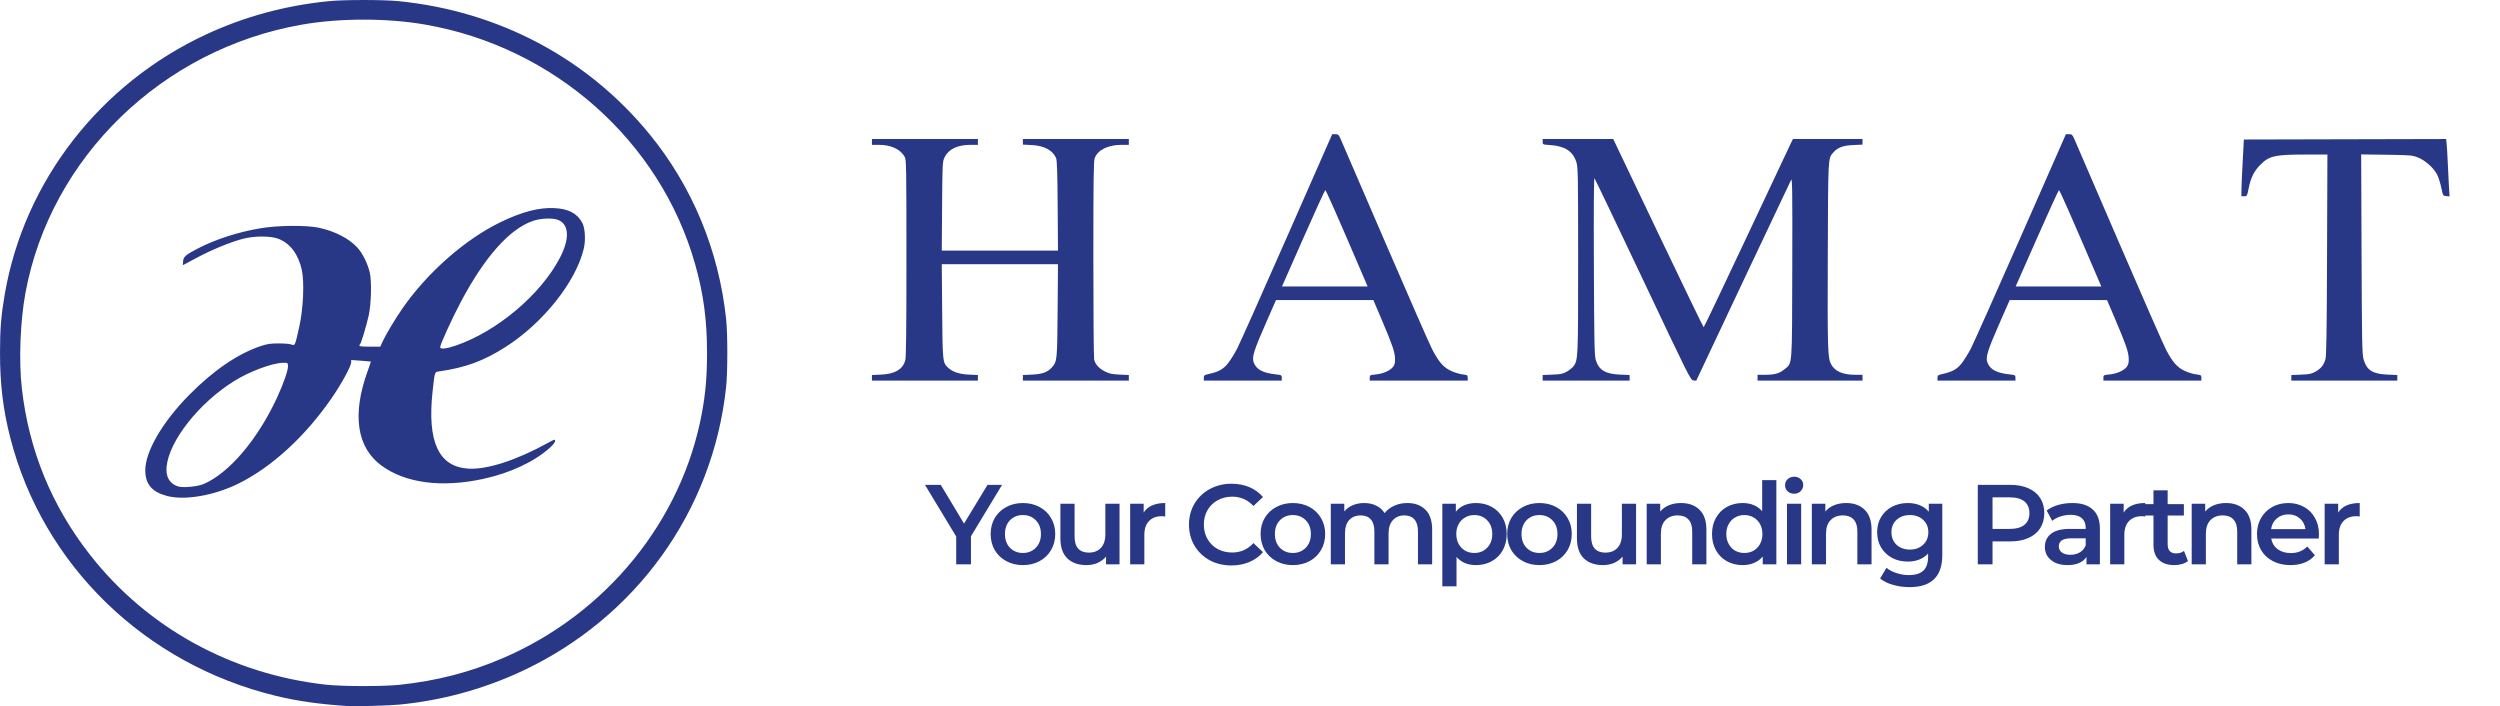
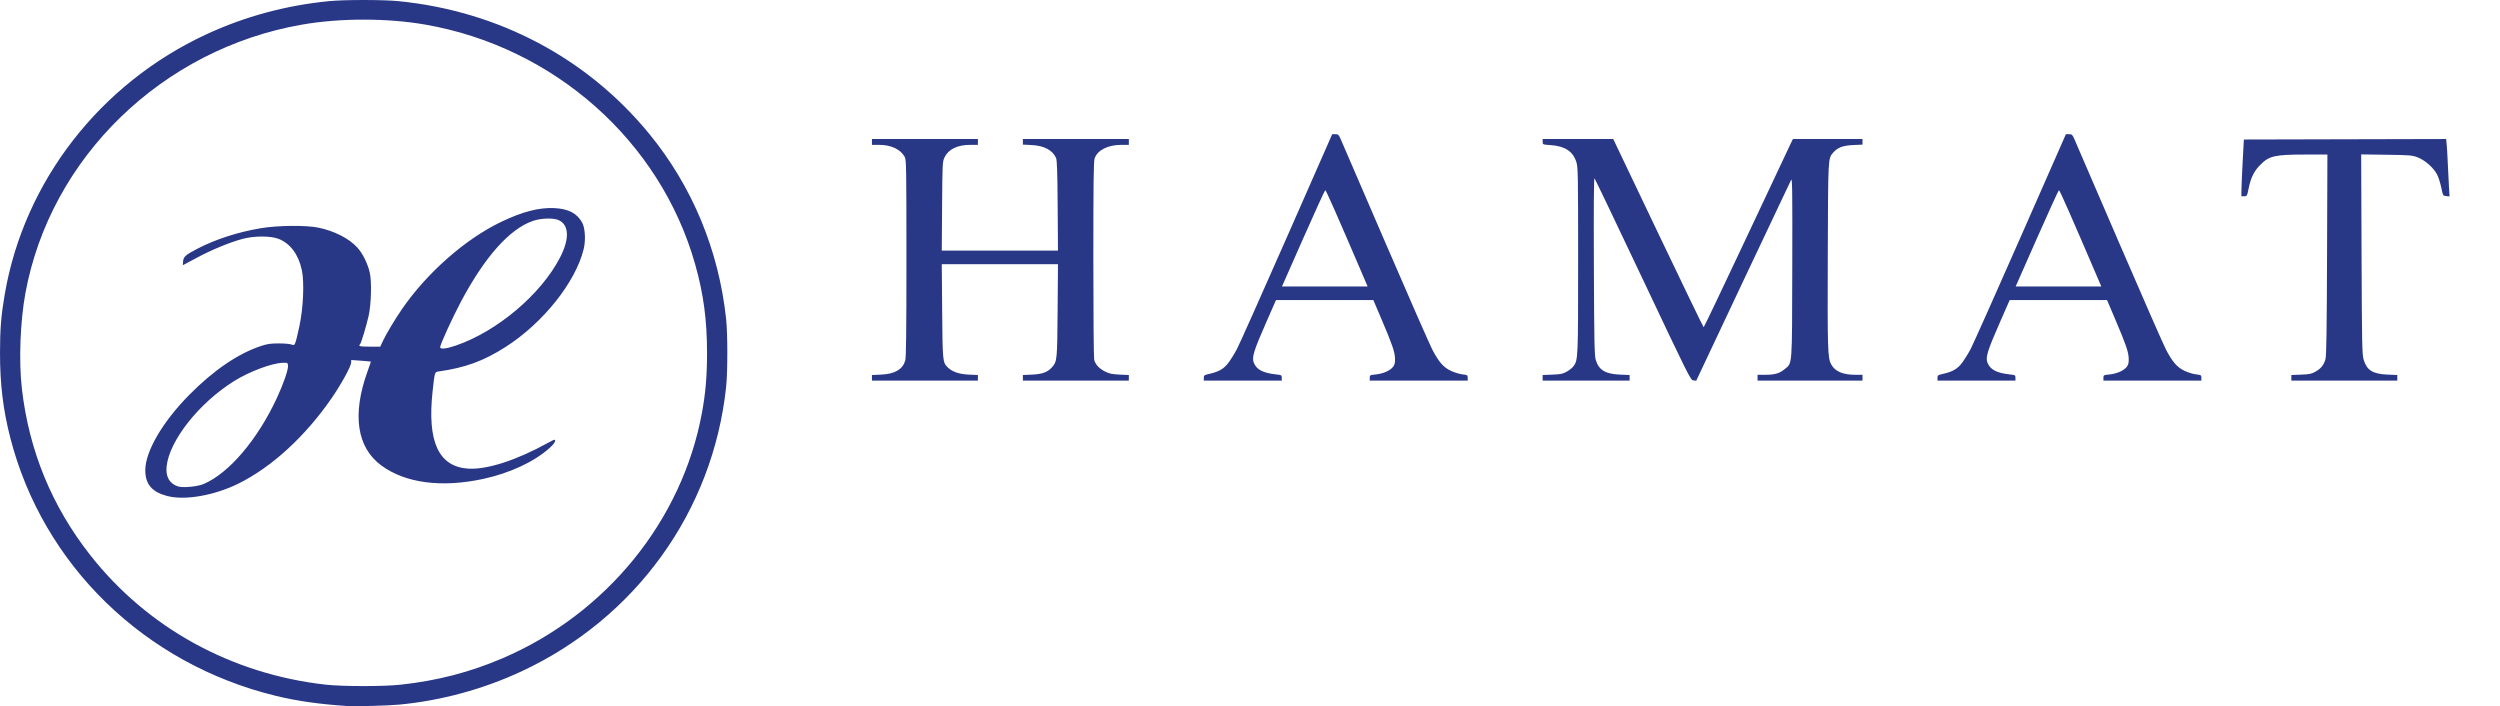
<svg xmlns="http://www.w3.org/2000/svg" width="793" height="224" viewBox="0 0 793 224" fill="none">
-   <rect width="793" height="224" fill="white" />
  <path d="M110.129 223.946C101.401 223.381 94.314 222.376 87.597 220.749C45.961 210.667 13.66 179.311 3.272 138.903C0.987 130.016 0.002 121.898 0.002 111.955C0.002 104.335 0.359 99.967 1.538 93.162C7.726 57.443 31.772 26.498 65.482 10.875C77.635 5.243 90.55 1.744 104.265 0.369C109.162 -0.122 121.563 -0.122 126.46 0.369C158.133 3.544 186.197 18.392 205.905 42.407C219.557 59.038 228.007 79.376 230.328 101.186C230.834 105.94 230.834 117.976 230.328 122.729C226.13 162.183 201.635 196.17 165.242 213.037C153.159 218.638 140.007 222.211 126.776 223.491C123.22 223.835 112.802 224.121 110.13 223.948L110.129 223.946ZM126.934 217.199C138.581 215.945 148.947 213.272 159.293 208.853C192.31 194.752 216.399 165.115 222.67 130.88C223.819 124.607 224.267 119.326 224.27 112.017C224.275 101.496 223.167 93.238 220.478 83.741C209.441 44.758 175.773 14.893 134.86 7.796C122.792 5.703 107.928 5.703 95.862 7.796C51.463 15.499 15.939 49.981 8.052 93.029C6.404 102.024 5.939 114.518 6.929 123.188C9.182 142.918 16.409 160.528 28.645 176.104C46.759 199.164 73.451 213.843 103.32 217.173C108.609 217.762 121.574 217.777 126.934 217.199ZM53.068 157.34C48.211 156.079 46.089 153.6 46.084 149.181C46.078 143.226 51.531 133.861 60.006 125.276C67.711 117.469 75.475 112.177 82.776 109.753C84.794 109.083 85.814 108.934 88.411 108.931C90.155 108.93 91.978 109.088 92.463 109.284C93.573 109.732 93.601 109.667 94.944 103.569C96.207 97.837 96.575 89.51 95.737 85.643C94.658 80.662 92.045 77.184 88.299 75.742C85.833 74.792 80.653 74.797 77.022 75.753C73.01 76.809 66.986 79.291 62.372 81.791C60.022 83.064 58.068 84.106 58.028 84.106C57.988 84.106 58.011 83.548 58.078 82.865C58.22 81.419 58.874 80.845 62.57 78.916C68.296 75.928 75.427 73.618 82.704 72.392C88.125 71.479 97.207 71.397 101.094 72.227C106.179 73.313 110.703 75.634 113.33 78.504C115.03 80.362 116.625 83.579 117.295 86.502C117.94 89.317 117.756 96.493 116.945 100.108C116.225 103.321 114.575 108.819 114.225 109.171C113.575 109.826 114.084 109.956 117.282 109.956H120.628L121.365 108.339C122.353 106.171 125.338 101.178 127.598 97.915C135.537 86.448 147.545 75.889 158.86 70.428C165.563 67.192 170.853 65.804 175.703 66.008C180.294 66.201 183.093 67.66 184.708 70.704C185.609 72.401 185.814 76.229 185.152 78.961C182.599 89.488 172.273 102.448 160.386 110.045C153.39 114.515 147.575 116.643 139.095 117.834C137.878 118.005 137.895 117.948 137.221 124.115C135.465 140.165 139.141 148.088 148.605 148.651C154.513 149.002 163.841 145.98 173.782 140.493C175.916 139.315 176.081 139.27 176.081 139.872C176.081 140.257 175.406 141.13 174.416 142.024C169.52 146.451 161.726 150.09 153.227 151.92C140.023 154.762 128.587 153.251 120.967 147.657C113.178 141.938 111.639 131.464 116.581 117.807C117.193 116.116 117.668 114.711 117.638 114.684C117.607 114.658 116.191 114.536 114.49 114.414L111.399 114.192V114.955C111.399 116.109 108.334 121.725 105.283 126.163C96.892 138.366 86.247 148.146 75.651 153.386C68.013 157.164 58.68 158.798 53.068 157.342L53.068 157.34ZM64.609 153.524C72.648 150.073 81.648 139.507 87.804 126.289C89.935 121.716 91.485 117.211 91.358 115.962C91.267 115.057 91.224 115.034 89.679 115.083C86.177 115.194 79.107 117.852 74.249 120.883C63.091 127.848 53.66 139.809 52.841 148.034C52.521 151.247 53.799 153.446 56.479 154.296C58.05 154.794 62.674 154.355 64.609 153.524ZM144.586 109.613C157.697 105.122 171.602 93.381 177.635 81.709C180.7 75.778 180.548 71.363 177.228 69.833C175.555 69.063 171.662 69.177 169.046 70.074C161.661 72.603 153.79 81.43 146.225 95.666C143.457 100.875 139.618 109.278 139.618 110.129C139.618 110.858 141.534 110.658 144.586 109.613ZM276.58 119.842V118.955L279.513 118.824C283.805 118.632 286.253 117.221 287.128 114.433C287.427 113.482 287.52 105.829 287.52 81.953C287.52 53.141 287.478 50.642 286.981 49.761C285.596 47.309 282.654 45.946 278.742 45.946H276.581V44.1H310.19V45.946H307.823C303.698 45.946 300.842 47.326 299.609 49.913C298.956 51.284 298.93 51.801 298.832 65.411L298.73 79.49H335.59L335.488 65.257C335.412 54.408 335.292 50.804 334.975 50.1C333.862 47.614 331.192 46.203 327.232 46.008L324.458 45.87V44.099H358.067V45.946H355.746C351.443 45.946 348.184 47.572 347.226 50.198C346.893 51.102 346.811 57.569 346.811 82.106C346.811 99.033 346.925 113.396 347.061 114.026C347.397 115.564 348.615 116.896 350.578 117.876C351.89 118.531 352.765 118.713 355.134 118.821L358.067 118.955V120.729H324.458V118.955L327.391 118.822C330.685 118.672 332.356 118.042 333.76 116.424C335.308 114.637 335.356 114.152 335.476 98.494L335.59 83.799H298.732L298.854 98.648C298.981 114.209 299.043 114.899 300.432 116.346C301.913 117.887 304.088 118.676 307.257 118.821L310.19 118.955V120.729H276.58V119.842ZM381.846 119.857C381.846 119.064 381.988 118.955 383.447 118.628C386.599 117.922 388.101 117.076 389.564 115.184C390.322 114.209 391.585 112.184 392.373 110.684C393.162 109.183 400.279 93.242 408.193 75.258L422.579 42.56H423.574C424.464 42.56 424.642 42.721 425.217 44.021C425.571 44.825 431.95 59.609 439.398 76.873C446.841 94.138 453.582 109.49 454.378 110.99C456.43 114.863 457.836 116.474 460.148 117.595C461.208 118.109 462.86 118.625 463.815 118.741C465.47 118.941 465.552 118.995 465.552 119.839V120.727H434.479V119.848C434.479 118.996 434.538 118.962 436.457 118.768C438.78 118.532 441.002 117.537 441.908 116.326C442.397 115.671 442.541 115.044 442.502 113.711C442.436 111.61 441.643 109.304 438.217 101.262L435.629 95.184H404.743L401.736 102.032C397.665 111.293 397.031 113.329 397.7 115.037C398.547 117.218 400.586 118.303 404.681 118.752C406.507 118.952 406.577 118.993 406.577 119.844V120.727H381.845L381.846 119.857ZM432.331 87.413C424.413 68.922 420.59 60.264 420.377 60.312C420.233 60.342 417.082 67.233 413.376 75.622L406.639 90.876H433.815L432.331 87.413ZM489.328 119.84V118.953L492.429 118.831C495.105 118.727 495.735 118.595 497.009 117.871C497.821 117.41 498.773 116.633 499.134 116.145C500.56 114.201 500.583 113.61 500.583 82.566C500.583 55.277 500.544 53.05 500.02 51.408C498.936 48.001 496.384 46.326 491.807 46.022C489.332 45.857 489.328 45.856 489.328 44.977V44.099H511.718L525.96 73.95C533.793 90.368 540.296 103.802 540.405 103.802C540.518 103.802 546.64 90.957 554.018 75.258C561.392 59.559 567.717 46.126 568.074 45.407L568.723 44.099H590.79V45.871L587.857 46.005C584.562 46.155 582.892 46.785 581.489 48.403C579.842 50.304 579.881 49.58 579.772 81.028C579.667 110.717 579.753 113.528 580.813 115.516C582.025 117.791 584.508 118.881 588.471 118.881H590.79V120.728H557.499V118.881H559.919C562.938 118.881 564.453 118.451 566.023 117.146C568.587 115.018 568.428 117.073 568.509 84.875C568.571 60.842 568.513 56.378 568.16 57.024C567.927 57.447 561.054 71.96 552.891 89.276L538.047 120.759L537.134 120.666C536.252 120.577 535.778 119.626 521.158 88.722C512.872 71.203 505.949 56.732 505.778 56.562C505.568 56.359 505.502 65.775 505.579 84.413C505.677 108.79 505.758 112.791 506.185 114.2C507.153 117.38 509.212 118.626 513.823 118.822L516.912 118.953V120.728H489.328V119.84ZM614.57 119.859C614.57 119.066 614.714 118.957 616.171 118.629C619.326 117.923 620.825 117.078 622.29 115.185C623.047 114.211 624.306 112.186 625.099 110.686C625.887 109.185 633.005 93.244 640.919 75.26L655.305 42.562H656.299C657.189 42.562 657.368 42.722 657.943 44.023C658.296 44.827 664.676 59.611 672.123 76.875C679.567 94.139 686.308 109.492 687.104 110.992C689.155 114.865 690.562 116.476 692.873 117.596C693.934 118.111 695.585 118.627 696.541 118.743C698.196 118.943 698.277 118.997 698.277 119.841V120.729H667.205V119.85C667.205 118.998 667.263 118.964 669.182 118.77C671.506 118.534 673.728 117.539 674.633 116.328C675.126 115.673 675.266 115.046 675.227 113.712C675.161 111.612 674.369 109.306 670.942 101.264L668.355 95.186H637.469L634.462 102.034C630.39 111.295 629.761 113.331 630.425 115.039C631.272 117.219 633.312 118.305 637.407 118.754C639.233 118.954 639.302 118.995 639.302 119.846V120.729H614.57V119.859ZM665.056 87.415C657.139 68.924 653.316 60.266 653.102 60.314C652.958 60.344 649.808 67.235 646.101 75.624L639.365 90.877H666.54L665.056 87.415ZM726.813 119.842V118.955L729.913 118.833C732.586 118.729 733.219 118.597 734.494 117.873C736.23 116.884 737.108 115.786 737.641 113.928C737.936 112.909 738.06 104.701 738.142 80.799L738.254 49.024H731.324C721.553 49.024 719.797 49.424 716.937 52.307C715.006 54.253 713.957 56.362 713.301 59.61C712.776 62.191 712.741 62.257 711.859 62.257H710.962L710.993 60.025C711.009 58.798 711.183 54.748 711.389 51.024L711.755 44.253L743.833 44.175L775.912 44.097L776.083 45.714C776.176 46.603 776.332 49.27 776.433 51.639C776.526 54.009 776.693 57.377 776.802 59.125L777 62.302L775.955 62.202C774.918 62.103 774.914 62.096 774.366 59.479C774.067 58.035 773.465 56.166 773.022 55.324C771.907 53.184 769.23 50.82 766.914 49.928C765.131 49.241 764.552 49.192 756.992 49.087L748.966 48.977L749.086 80.621C749.199 109.521 749.257 112.425 749.758 114.108C750.76 117.461 752.625 118.623 757.33 118.823L760.422 118.954V120.729H726.813V119.842Z" fill="#293787" />
-   <path d="M307.987 170.108V179H303.307V170.18L293.407 153.8H298.411L305.791 166.076L313.243 153.8H317.851L307.987 170.108ZM324.46 179.252C322.516 179.252 320.764 178.832 319.204 177.992C317.644 177.152 316.42 175.988 315.532 174.5C314.668 172.988 314.236 171.284 314.236 169.388C314.236 167.492 314.668 165.8 315.532 164.312C316.42 162.824 317.644 161.66 319.204 160.82C320.764 159.98 322.516 159.56 324.46 159.56C326.428 159.56 328.192 159.98 329.752 160.82C331.312 161.66 332.524 162.824 333.388 164.312C334.276 165.8 334.72 167.492 334.72 169.388C334.72 171.284 334.276 172.988 333.388 174.5C332.524 175.988 331.312 177.152 329.752 177.992C328.192 178.832 326.428 179.252 324.46 179.252ZM324.46 175.4C326.116 175.4 327.484 174.848 328.564 173.744C329.644 172.64 330.184 171.188 330.184 169.388C330.184 167.588 329.644 166.136 328.564 165.032C327.484 163.928 326.116 163.376 324.46 163.376C322.804 163.376 321.436 163.928 320.356 165.032C319.3 166.136 318.772 167.588 318.772 169.388C318.772 171.188 319.3 172.64 320.356 173.744C321.436 174.848 322.804 175.4 324.46 175.4ZM355.115 159.776V179H350.831V176.552C350.111 177.416 349.211 178.088 348.131 178.568C347.051 179.024 345.887 179.252 344.639 179.252C342.071 179.252 340.043 178.544 338.555 177.128C337.091 175.688 336.359 173.564 336.359 170.756V159.776H340.859V170.144C340.859 171.872 341.243 173.168 342.011 174.032C342.803 174.872 343.919 175.292 345.359 175.292C346.967 175.292 348.239 174.8 349.175 173.816C350.135 172.808 350.615 171.368 350.615 169.496V159.776H355.115ZM362.771 162.584C364.067 160.568 366.347 159.56 369.611 159.56V163.844C369.227 163.772 368.879 163.736 368.567 163.736C366.815 163.736 365.447 164.252 364.463 165.284C363.479 166.292 362.987 167.756 362.987 169.676V179H358.487V159.776H362.771V162.584ZM390.609 179.36C388.065 179.36 385.761 178.808 383.697 177.704C381.657 176.576 380.049 175.028 378.873 173.06C377.721 171.092 377.145 168.872 377.145 166.4C377.145 163.928 377.733 161.708 378.909 159.74C380.085 157.772 381.693 156.236 383.733 155.132C385.797 154.004 388.101 153.44 390.645 153.44C392.709 153.44 394.593 153.8 396.297 154.52C398.001 155.24 399.441 156.284 400.617 157.652L397.593 160.496C395.769 158.528 393.525 157.544 390.861 157.544C389.133 157.544 387.585 157.928 386.217 158.696C384.849 159.44 383.781 160.484 383.013 161.828C382.245 163.172 381.861 164.696 381.861 166.4C381.861 168.104 382.245 169.628 383.013 170.972C383.781 172.316 384.849 173.372 386.217 174.14C387.585 174.884 389.133 175.256 390.861 175.256C393.525 175.256 395.769 174.26 397.593 172.268L400.617 175.148C399.441 176.516 397.989 177.56 396.261 178.28C394.557 179 392.673 179.36 390.609 179.36ZM410.086 179.252C408.142 179.252 406.39 178.832 404.83 177.992C403.27 177.152 402.046 175.988 401.158 174.5C400.294 172.988 399.862 171.284 399.862 169.388C399.862 167.492 400.294 165.8 401.158 164.312C402.046 162.824 403.27 161.66 404.83 160.82C406.39 159.98 408.142 159.56 410.086 159.56C412.054 159.56 413.818 159.98 415.378 160.82C416.938 161.66 418.15 162.824 419.014 164.312C419.902 165.8 420.346 167.492 420.346 169.388C420.346 171.284 419.902 172.988 419.014 174.5C418.15 175.988 416.938 177.152 415.378 177.992C413.818 178.832 412.054 179.252 410.086 179.252ZM410.086 175.4C411.742 175.4 413.11 174.848 414.19 173.744C415.27 172.64 415.81 171.188 415.81 169.388C415.81 167.588 415.27 166.136 414.19 165.032C413.11 163.928 411.742 163.376 410.086 163.376C408.43 163.376 407.062 163.928 405.982 165.032C404.926 166.136 404.398 167.588 404.398 169.388C404.398 171.188 404.926 172.64 405.982 173.744C407.062 174.848 408.43 175.4 410.086 175.4ZM446.393 159.56C448.817 159.56 450.737 160.268 452.153 161.684C453.569 163.076 454.277 165.176 454.277 167.984V179H449.777V168.56C449.777 166.88 449.405 165.62 448.661 164.78C447.917 163.916 446.849 163.484 445.457 163.484C443.945 163.484 442.733 163.988 441.821 164.996C440.909 165.98 440.453 167.396 440.453 169.244V179H435.953V168.56C435.953 166.88 435.581 165.62 434.837 164.78C434.093 163.916 433.025 163.484 431.633 163.484C430.097 163.484 428.873 163.976 427.961 164.96C427.073 165.944 426.629 167.372 426.629 169.244V179H422.129V159.776H426.413V162.224C427.133 161.36 428.033 160.7 429.113 160.244C430.193 159.788 431.393 159.56 432.713 159.56C434.153 159.56 435.425 159.836 436.529 160.388C437.657 160.916 438.545 161.708 439.193 162.764C439.985 161.756 441.005 160.976 442.253 160.424C443.501 159.848 444.881 159.56 446.393 159.56ZM468.164 159.56C470.036 159.56 471.704 159.968 473.168 160.784C474.656 161.6 475.82 162.752 476.66 164.24C477.5 165.728 477.92 167.444 477.92 169.388C477.92 171.332 477.5 173.06 476.66 174.572C475.82 176.06 474.656 177.212 473.168 178.028C471.704 178.844 470.036 179.252 468.164 179.252C465.572 179.252 463.52 178.388 462.008 176.66V185.984H457.508V159.776H461.792V162.296C462.536 161.384 463.448 160.7 464.528 160.244C465.632 159.788 466.844 159.56 468.164 159.56ZM467.66 175.4C469.316 175.4 470.672 174.848 471.728 173.744C472.808 172.64 473.348 171.188 473.348 169.388C473.348 167.588 472.808 166.136 471.728 165.032C470.672 163.928 469.316 163.376 467.66 163.376C466.58 163.376 465.608 163.628 464.744 164.132C463.88 164.612 463.196 165.308 462.692 166.22C462.188 167.132 461.936 168.188 461.936 169.388C461.936 170.588 462.188 171.644 462.692 172.556C463.196 173.468 463.88 174.176 464.744 174.68C465.608 175.16 466.58 175.4 467.66 175.4ZM488.307 179.252C486.363 179.252 484.611 178.832 483.051 177.992C481.491 177.152 480.267 175.988 479.379 174.5C478.515 172.988 478.083 171.284 478.083 169.388C478.083 167.492 478.515 165.8 479.379 164.312C480.267 162.824 481.491 161.66 483.051 160.82C484.611 159.98 486.363 159.56 488.307 159.56C490.275 159.56 492.039 159.98 493.599 160.82C495.159 161.66 496.371 162.824 497.235 164.312C498.123 165.8 498.567 167.492 498.567 169.388C498.567 171.284 498.123 172.988 497.235 174.5C496.371 175.988 495.159 177.152 493.599 177.992C492.039 178.832 490.275 179.252 488.307 179.252ZM488.307 175.4C489.963 175.4 491.331 174.848 492.411 173.744C493.491 172.64 494.031 171.188 494.031 169.388C494.031 167.588 493.491 166.136 492.411 165.032C491.331 163.928 489.963 163.376 488.307 163.376C486.651 163.376 485.283 163.928 484.203 165.032C483.147 166.136 482.619 167.588 482.619 169.388C482.619 171.188 483.147 172.64 484.203 173.744C485.283 174.848 486.651 175.4 488.307 175.4ZM518.963 159.776V179H514.679V176.552C513.959 177.416 513.059 178.088 511.979 178.568C510.899 179.024 509.735 179.252 508.487 179.252C505.919 179.252 503.891 178.544 502.403 177.128C500.939 175.688 500.207 173.564 500.207 170.756V159.776H504.707V170.144C504.707 171.872 505.091 173.168 505.859 174.032C506.651 174.872 507.767 175.292 509.207 175.292C510.815 175.292 512.087 174.8 513.023 173.816C513.983 172.808 514.463 171.368 514.463 169.496V159.776H518.963ZM533.242 159.56C535.666 159.56 537.61 160.268 539.074 161.684C540.538 163.1 541.27 165.2 541.27 167.984V179H536.77V168.56C536.77 166.88 536.374 165.62 535.582 164.78C534.79 163.916 533.662 163.484 532.198 163.484C530.542 163.484 529.234 163.988 528.274 164.996C527.314 165.98 526.834 167.408 526.834 169.28V179H522.334V159.776H526.618V162.26C527.362 161.372 528.298 160.7 529.426 160.244C530.554 159.788 531.826 159.56 533.242 159.56ZM563.463 152.288V179H559.143V176.516C558.399 177.428 557.475 178.112 556.371 178.568C555.291 179.024 554.091 179.252 552.771 179.252C550.923 179.252 549.255 178.844 547.767 178.028C546.303 177.212 545.151 176.06 544.311 174.572C543.471 173.06 543.051 171.332 543.051 169.388C543.051 167.444 543.471 165.728 544.311 164.24C545.151 162.752 546.303 161.6 547.767 160.784C549.255 159.968 550.923 159.56 552.771 159.56C554.043 159.56 555.207 159.776 556.263 160.208C557.319 160.64 558.219 161.288 558.963 162.152V152.288H563.463ZM553.311 175.4C554.391 175.4 555.363 175.16 556.227 174.68C557.091 174.176 557.775 173.468 558.279 172.556C558.783 171.644 559.035 170.588 559.035 169.388C559.035 168.188 558.783 167.132 558.279 166.22C557.775 165.308 557.091 164.612 556.227 164.132C555.363 163.628 554.391 163.376 553.311 163.376C552.231 163.376 551.259 163.628 550.395 164.132C549.531 164.612 548.847 165.308 548.343 166.22C547.839 167.132 547.587 168.188 547.587 169.388C547.587 170.588 547.839 171.644 548.343 172.556C548.847 173.468 549.531 174.176 550.395 174.68C551.259 175.16 552.231 175.4 553.311 175.4ZM566.83 159.776H571.33V179H566.83V159.776ZM569.098 156.608C568.282 156.608 567.598 156.356 567.046 155.852C566.494 155.324 566.218 154.676 566.218 153.908C566.218 153.14 566.494 152.504 567.046 152C567.598 151.472 568.282 151.208 569.098 151.208C569.914 151.208 570.598 151.46 571.15 151.964C571.702 152.444 571.978 153.056 571.978 153.8C571.978 154.592 571.702 155.264 571.15 155.816C570.622 156.344 569.938 156.608 569.098 156.608ZM585.624 159.56C588.048 159.56 589.992 160.268 591.456 161.684C592.92 163.1 593.652 165.2 593.652 167.984V179H589.152V168.56C589.152 166.88 588.756 165.62 587.964 164.78C587.172 163.916 586.044 163.484 584.58 163.484C582.924 163.484 581.616 163.988 580.656 164.996C579.696 165.98 579.216 167.408 579.216 169.28V179H574.716V159.776H579V162.26C579.744 161.372 580.68 160.7 581.808 160.244C582.936 159.788 584.208 159.56 585.624 159.56ZM616.096 159.776V176.084C616.096 182.852 612.64 186.236 605.728 186.236C603.88 186.236 602.128 185.996 600.472 185.516C598.816 185.06 597.448 184.388 596.368 183.5L598.384 180.116C599.224 180.812 600.28 181.364 601.552 181.772C602.848 182.204 604.156 182.42 605.476 182.42C607.588 182.42 609.136 181.94 610.12 180.98C611.104 180.02 611.596 178.556 611.596 176.588V175.58C610.828 176.42 609.892 177.056 608.788 177.488C607.684 177.92 606.472 178.136 605.152 178.136C603.328 178.136 601.672 177.752 600.184 176.984C598.72 176.192 597.556 175.088 596.692 173.672C595.852 172.256 595.432 170.636 595.432 168.812C595.432 166.988 595.852 165.38 596.692 163.988C597.556 162.572 598.72 161.48 600.184 160.712C601.672 159.944 603.328 159.56 605.152 159.56C606.544 159.56 607.804 159.788 608.932 160.244C610.084 160.7 611.044 161.396 611.812 162.332V159.776H616.096ZM605.836 174.32C607.54 174.32 608.932 173.816 610.012 172.808C611.116 171.776 611.668 170.444 611.668 168.812C611.668 167.204 611.116 165.896 610.012 164.888C608.932 163.88 607.54 163.376 605.836 163.376C604.108 163.376 602.692 163.88 601.588 164.888C600.508 165.896 599.968 167.204 599.968 168.812C599.968 170.444 600.508 171.776 601.588 172.808C602.692 173.816 604.108 174.32 605.836 174.32ZM637.722 153.8C639.906 153.8 641.802 154.16 643.41 154.88C645.042 155.6 646.29 156.632 647.154 157.976C648.018 159.32 648.45 160.916 648.45 162.764C648.45 164.588 648.018 166.184 647.154 167.552C646.29 168.896 645.042 169.928 643.41 170.648C641.802 171.368 639.906 171.728 637.722 171.728H632.034V179H627.354V153.8H637.722ZM637.506 167.768C639.546 167.768 641.094 167.336 642.15 166.472C643.206 165.608 643.734 164.372 643.734 162.764C643.734 161.156 643.206 159.92 642.15 159.056C641.094 158.192 639.546 157.76 637.506 157.76H632.034V167.768H637.506ZM657.339 159.56C660.171 159.56 662.331 160.244 663.819 161.612C665.331 162.956 666.087 164.996 666.087 167.732V179H661.839V176.66C661.287 177.5 660.495 178.148 659.463 178.604C658.455 179.036 657.231 179.252 655.791 179.252C654.351 179.252 653.091 179.012 652.011 178.532C650.931 178.028 650.091 177.344 649.491 176.48C648.915 175.592 648.627 174.596 648.627 173.492C648.627 171.764 649.263 170.384 650.535 169.352C651.831 168.296 653.859 167.768 656.619 167.768H661.587V167.48C661.587 166.136 661.179 165.104 660.363 164.384C659.571 163.664 658.383 163.304 656.799 163.304C655.719 163.304 654.651 163.472 653.595 163.808C652.563 164.144 651.687 164.612 650.967 165.212L649.203 161.936C650.211 161.168 651.423 160.58 652.839 160.172C654.255 159.764 655.755 159.56 657.339 159.56ZM656.727 175.976C657.855 175.976 658.851 175.724 659.715 175.22C660.603 174.692 661.227 173.948 661.587 172.988V170.756H656.943C654.351 170.756 653.055 171.608 653.055 173.312C653.055 174.128 653.379 174.776 654.027 175.256C654.675 175.736 655.575 175.976 656.727 175.976ZM673.626 162.584C674.922 160.568 677.202 159.56 680.466 159.56V163.844C680.082 163.772 679.734 163.736 679.422 163.736C677.67 163.736 676.302 164.252 675.318 165.284C674.334 166.292 673.842 167.756 673.842 169.676V179H669.342V159.776H673.626V162.584ZM694.023 177.956C693.495 178.388 692.847 178.712 692.079 178.928C691.335 179.144 690.543 179.252 689.703 179.252C687.591 179.252 685.959 178.7 684.807 177.596C683.655 176.492 683.079 174.884 683.079 172.772V163.52H679.911V159.92H683.079V155.528H687.579V159.92H692.727V163.52H687.579V172.664C687.579 173.6 687.807 174.32 688.263 174.824C688.719 175.304 689.379 175.544 690.243 175.544C691.251 175.544 692.091 175.28 692.763 174.752L694.023 177.956ZM706.113 159.56C708.537 159.56 710.481 160.268 711.945 161.684C713.409 163.1 714.141 165.2 714.141 167.984V179H709.641V168.56C709.641 166.88 709.245 165.62 708.453 164.78C707.661 163.916 706.533 163.484 705.069 163.484C703.413 163.484 702.105 163.988 701.145 164.996C700.185 165.98 699.705 167.408 699.705 169.28V179H695.205V159.776H699.489V162.26C700.233 161.372 701.169 160.7 702.297 160.244C703.425 159.788 704.697 159.56 706.113 159.56ZM735.577 169.496C735.577 169.808 735.553 170.252 735.505 170.828H720.421C720.685 172.244 721.369 173.372 722.473 174.212C723.601 175.028 724.993 175.436 726.649 175.436C728.761 175.436 730.501 174.74 731.869 173.348L734.281 176.12C733.417 177.152 732.325 177.932 731.005 178.46C729.685 178.988 728.197 179.252 726.541 179.252C724.429 179.252 722.569 178.832 720.961 177.992C719.353 177.152 718.105 175.988 717.217 174.5C716.353 172.988 715.921 171.284 715.921 169.388C715.921 167.516 716.341 165.836 717.181 164.348C718.045 162.836 719.233 161.66 720.745 160.82C722.257 159.98 723.961 159.56 725.857 159.56C727.729 159.56 729.397 159.98 730.861 160.82C732.349 161.636 733.501 162.8 734.317 164.312C735.157 165.8 735.577 167.528 735.577 169.496ZM725.857 163.16C724.417 163.16 723.193 163.592 722.185 164.456C721.201 165.296 720.601 166.424 720.385 167.84H731.293C731.101 166.448 730.513 165.32 729.529 164.456C728.545 163.592 727.321 163.16 725.857 163.16ZM741.664 162.584C742.96 160.568 745.24 159.56 748.504 159.56V163.844C748.12 163.772 747.772 163.736 747.46 163.736C745.708 163.736 744.34 164.252 743.356 165.284C742.372 166.292 741.88 167.756 741.88 169.676V179H737.38V159.776H741.664V162.584Z" fill="#293787" />
</svg>